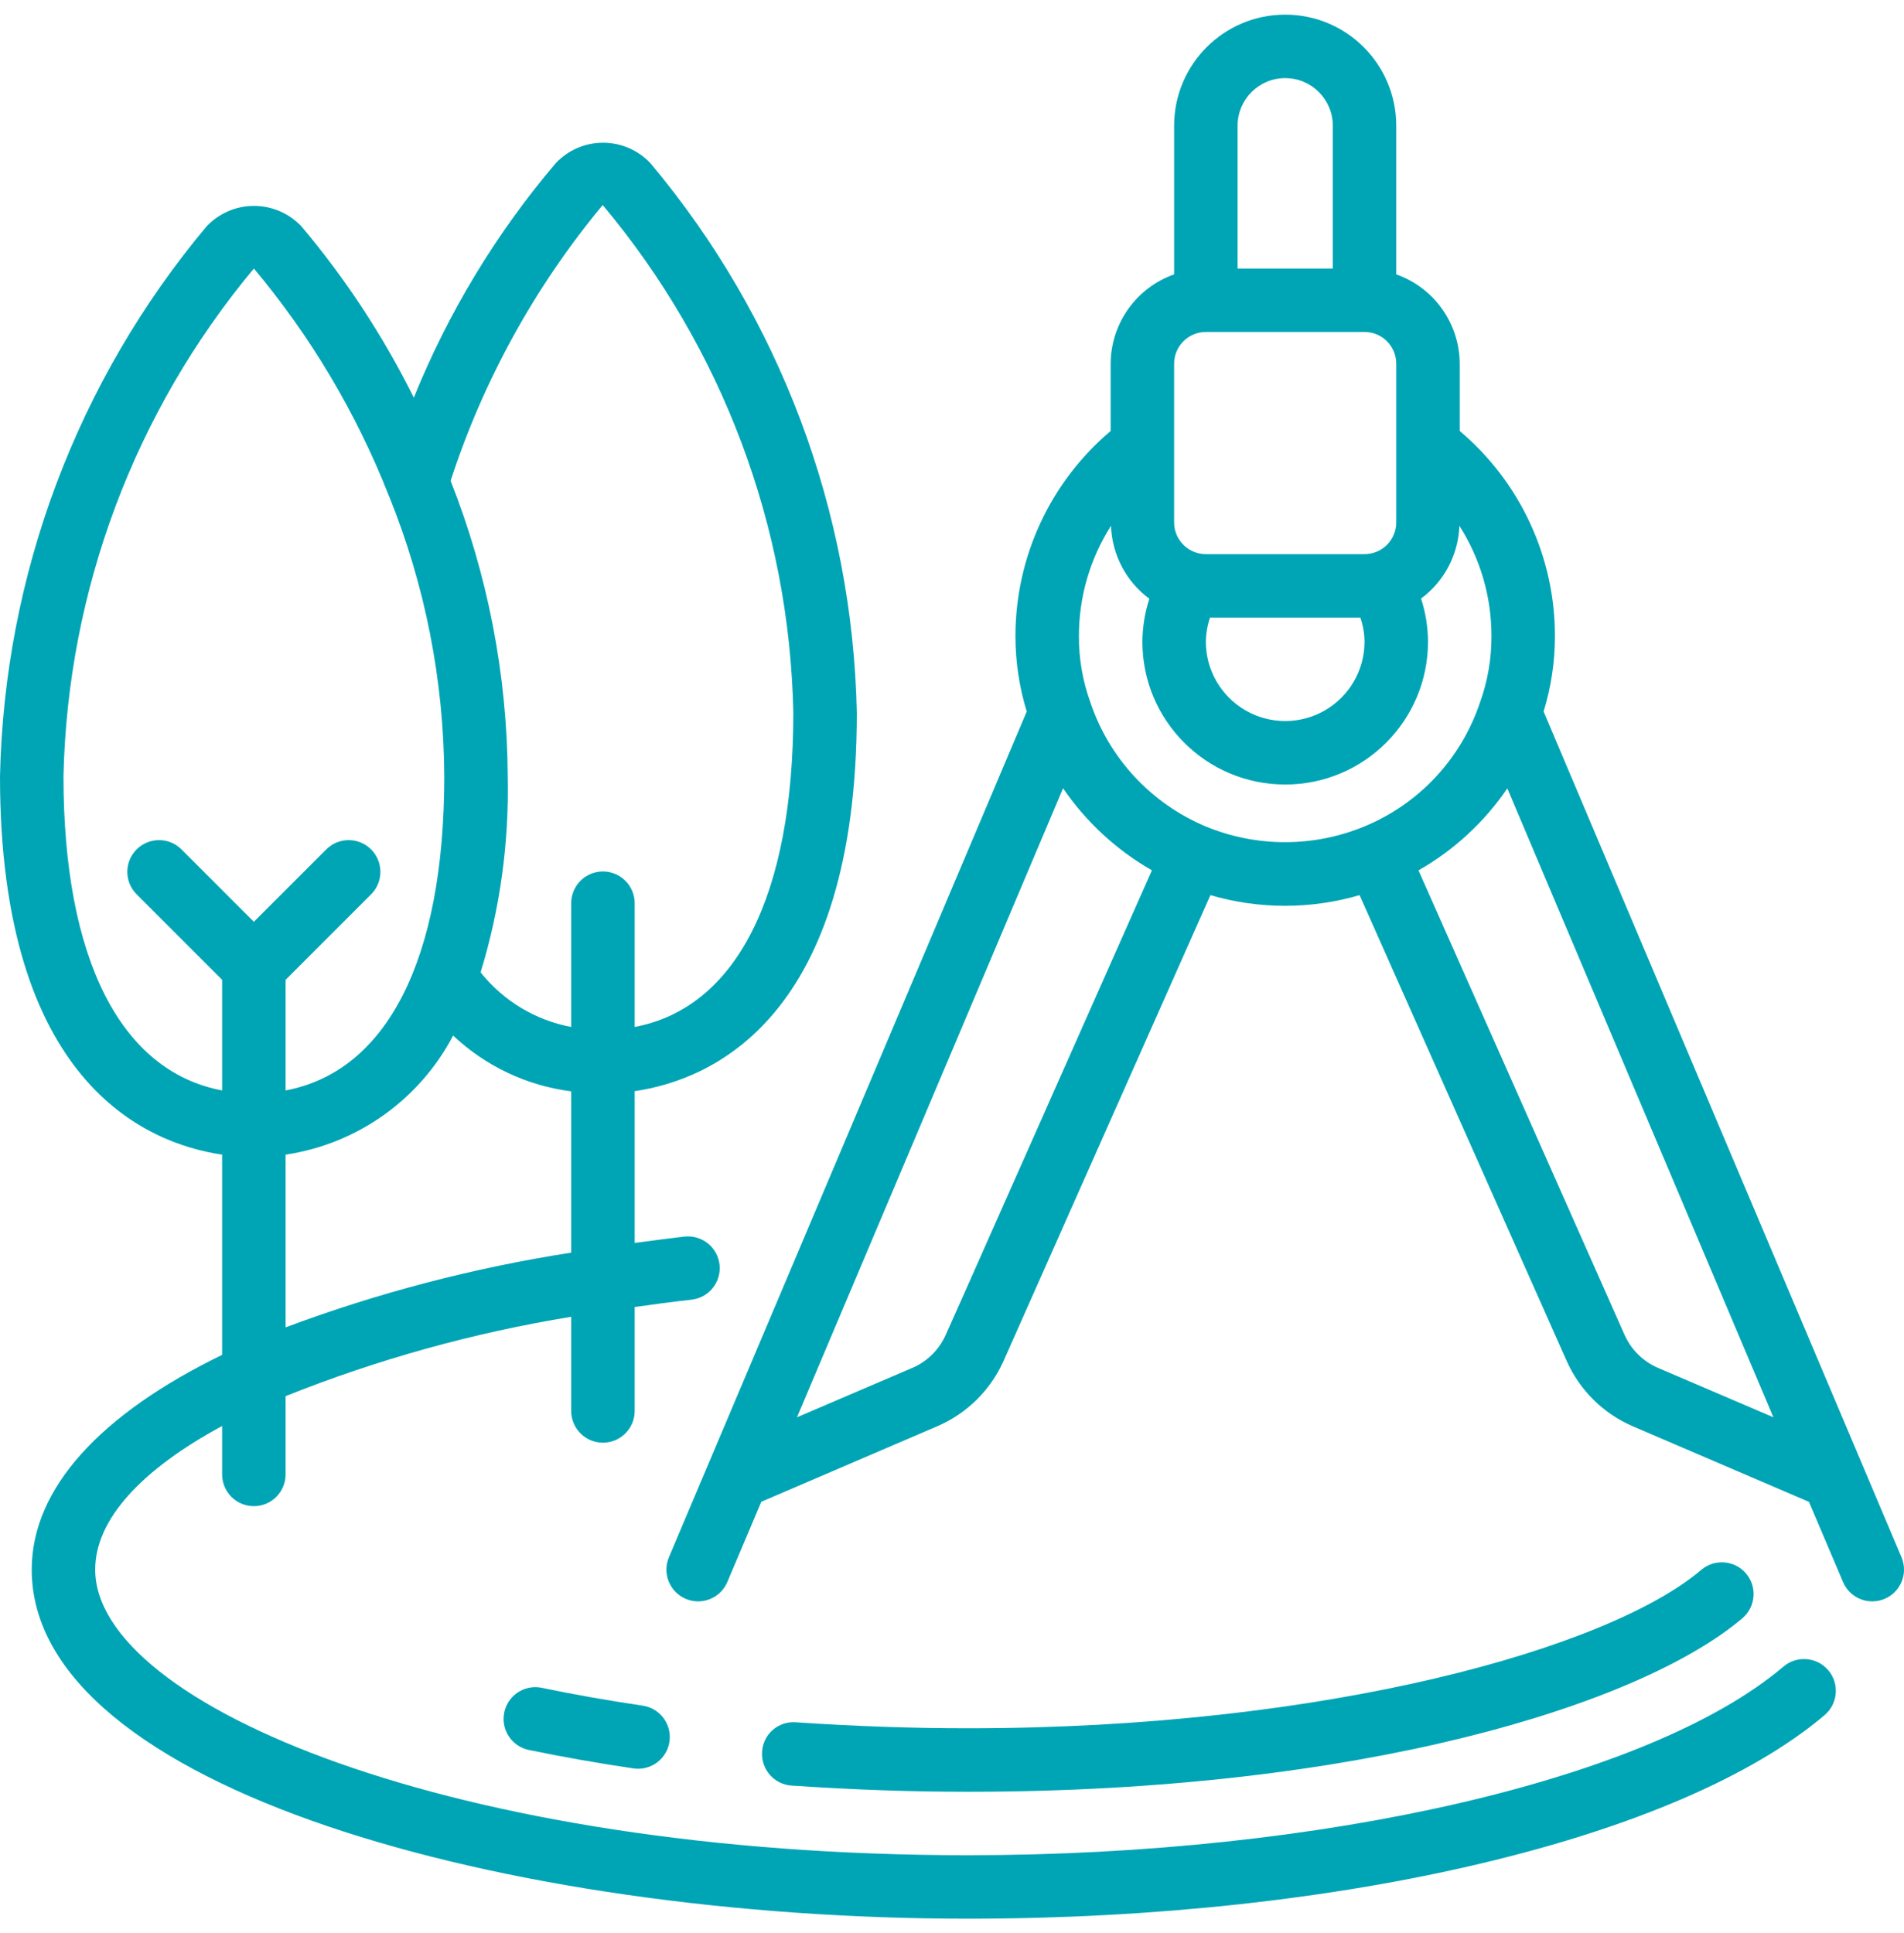
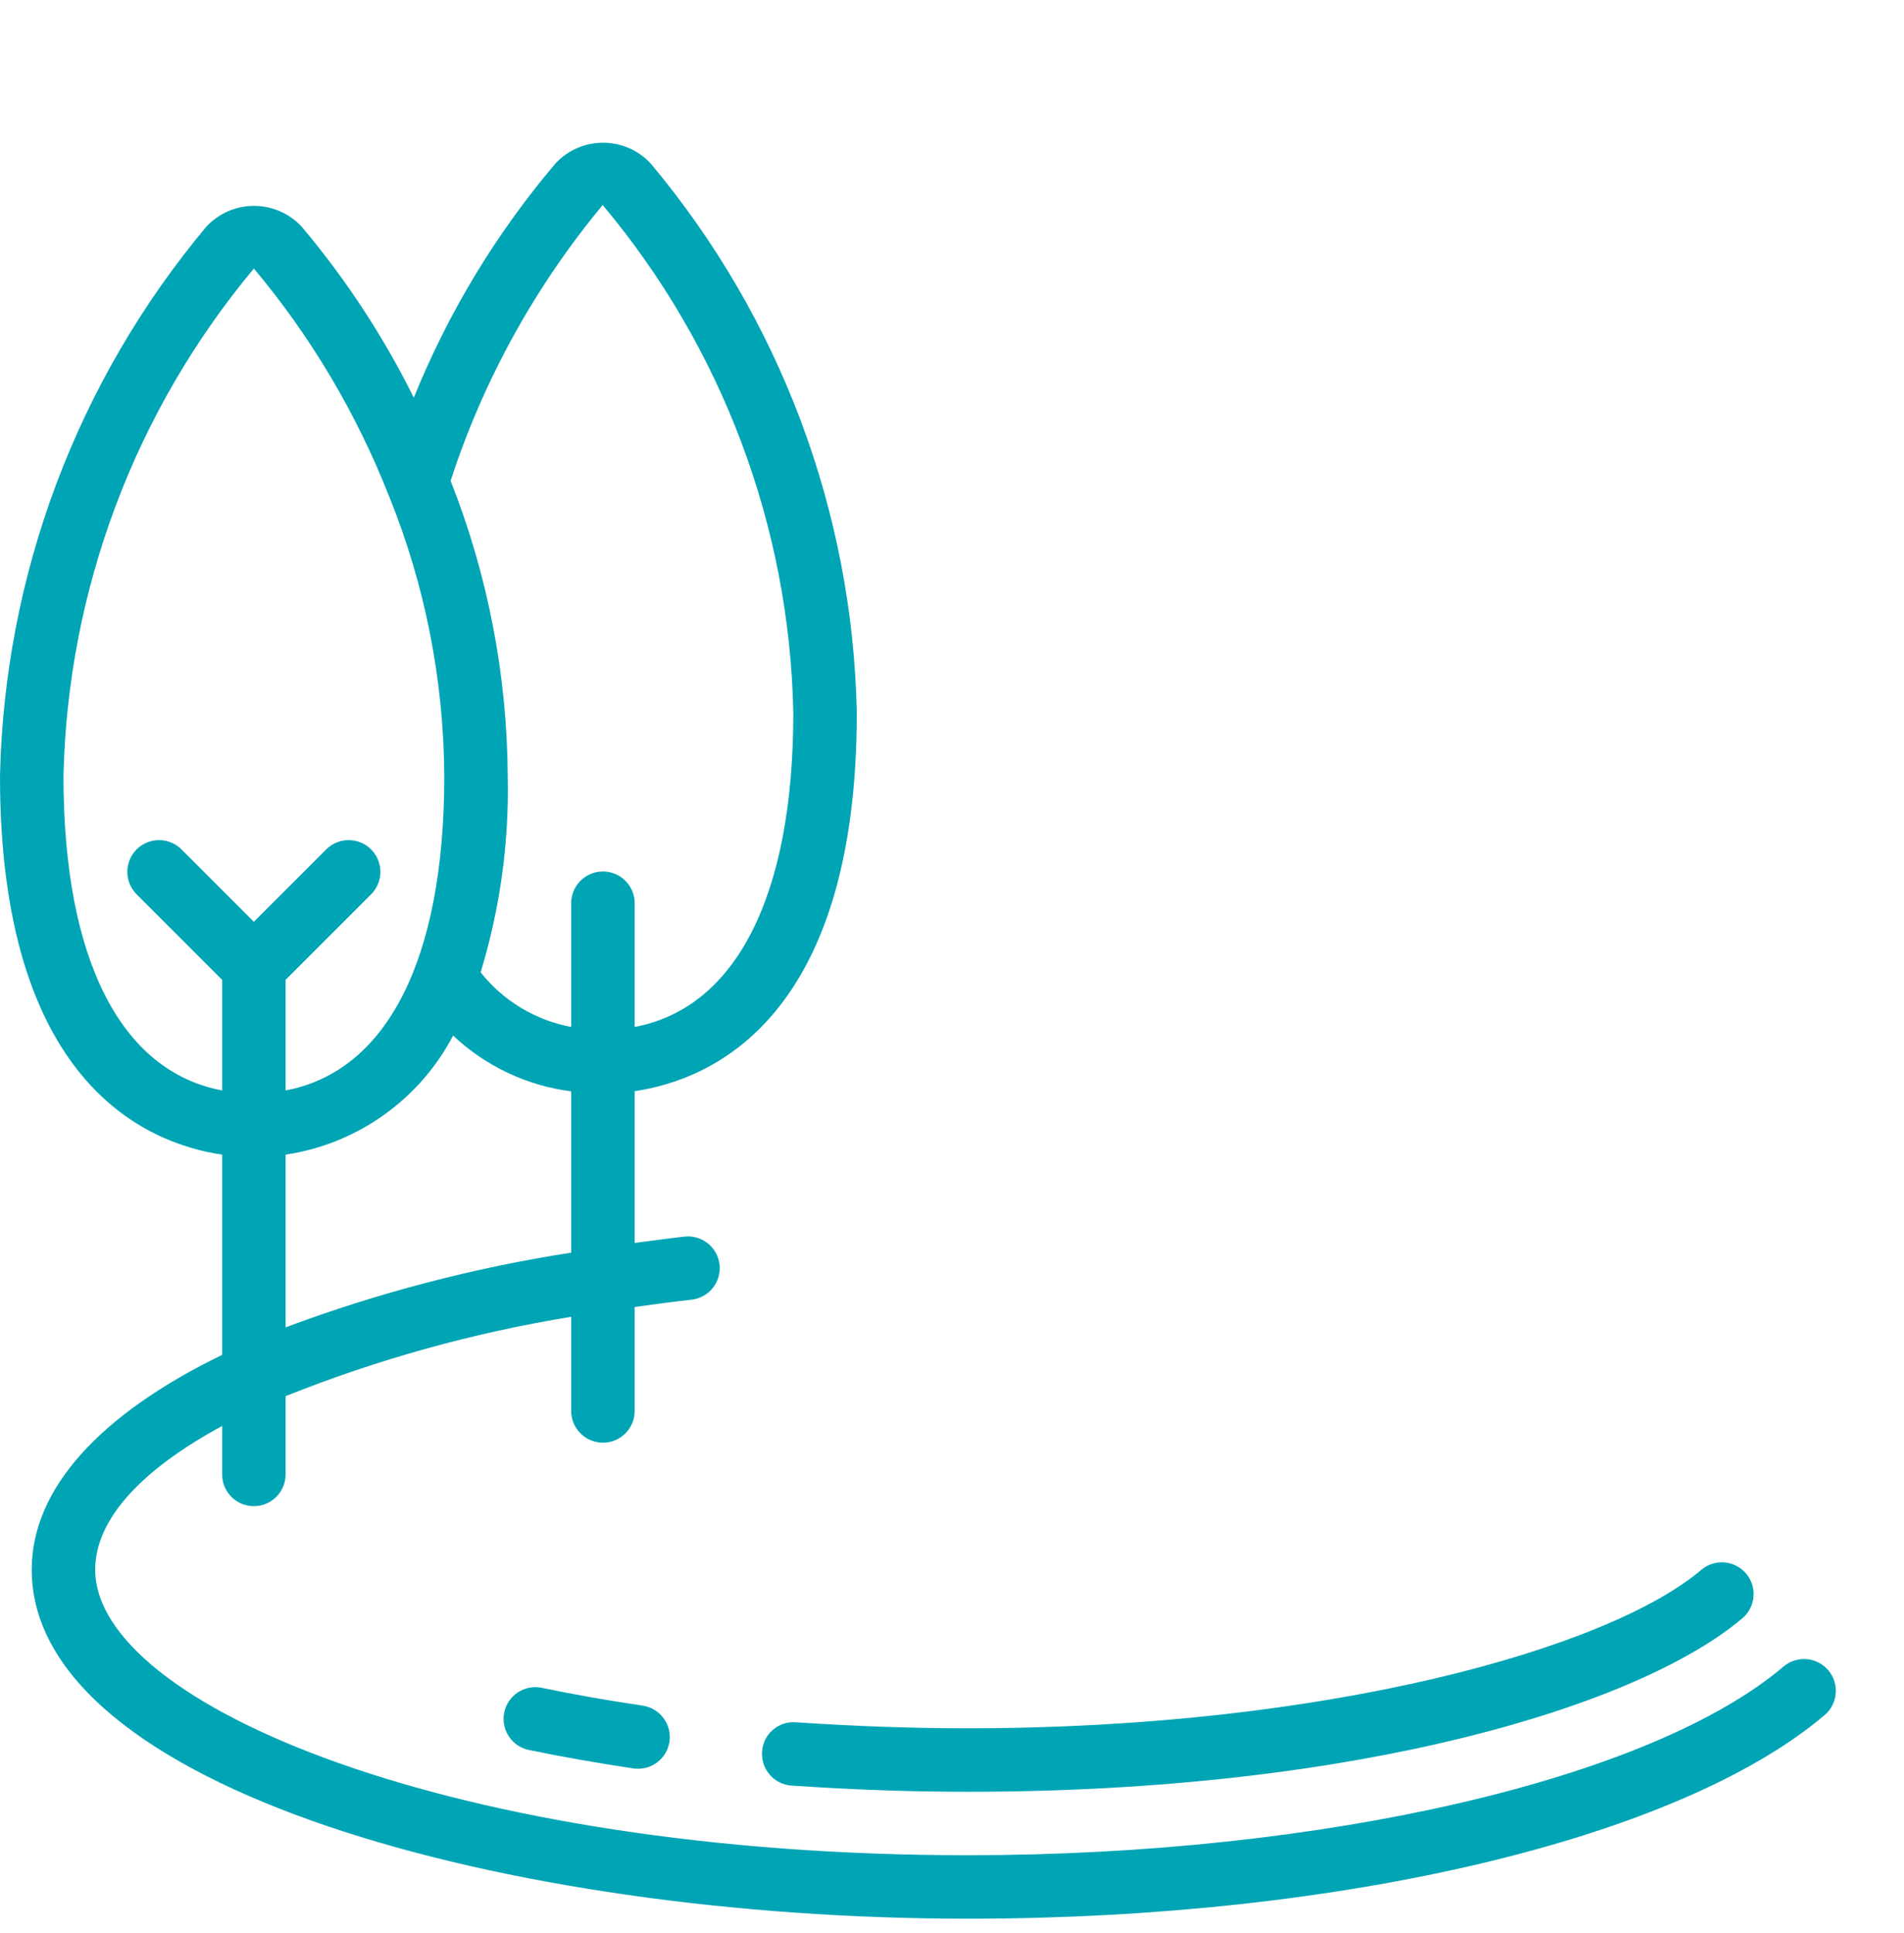
<svg xmlns="http://www.w3.org/2000/svg" width="65" height="66" viewBox="0 0 65 66" fill="none">
  <path d="M58.08 53.591C54.913 56.279 45.295 59 33.041 59C31.148 59 29.227 58.933 27.17 58.795C26.882 58.772 26.598 58.867 26.38 59.056C26.163 59.246 26.032 59.516 26.016 59.804C25.977 60.401 26.428 60.917 27.025 60.956C29.131 61.098 31.099 61.167 33.041 61.167C46.485 61.167 56.008 58.192 59.482 55.244C59.939 54.857 59.995 54.173 59.608 53.716C59.22 53.26 58.536 53.203 58.08 53.591Z" fill="#00A5B5" />
  <path d="M21.942 58.227C20.745 58.05 19.578 57.844 18.475 57.614C17.895 57.505 17.334 57.881 17.214 58.459C17.094 59.037 17.459 59.605 18.035 59.736C19.18 59.973 20.387 60.186 21.625 60.37C21.678 60.378 21.732 60.381 21.786 60.381C22.352 60.38 22.822 59.942 22.863 59.377C22.904 58.812 22.502 58.31 21.942 58.227Z" fill="#00A5B5" />
  <path d="M7.583 39.417V46.252C3.444 48.265 1.083 50.799 1.083 53.583C1.083 61.042 17.333 65.5 33.042 65.5C45.825 65.5 57.308 62.771 62.292 58.548C62.748 58.159 62.803 57.474 62.414 57.017C62.025 56.561 61.34 56.506 60.883 56.895C56.347 60.746 45.158 63.333 33.042 63.333C15.485 63.333 3.25 58.195 3.25 53.583C3.25 51.861 4.841 50.163 7.583 48.68V50.333C7.583 50.932 8.068 51.417 8.667 51.417C9.265 51.417 9.75 50.932 9.75 50.333V47.661C12.891 46.405 16.161 45.497 19.5 44.952V48.167C19.5 48.765 19.985 49.25 20.583 49.25C21.182 49.25 21.667 48.765 21.667 48.167V44.618C22.305 44.528 22.949 44.442 23.608 44.368C24.203 44.301 24.631 43.765 24.564 43.17C24.497 42.576 23.96 42.148 23.365 42.215C22.786 42.281 22.228 42.359 21.667 42.431V37.25C24.331 36.858 29.25 34.724 29.25 24.333C29.11 17.461 26.625 10.843 22.208 5.575C21.79 5.128 21.206 4.874 20.593 4.872C19.981 4.871 19.395 5.122 18.975 5.567C16.941 7.96 15.305 10.664 14.127 13.576C13.087 11.479 11.798 9.515 10.288 7.726C9.868 7.281 9.283 7.029 8.671 7.029C8.059 7.029 7.474 7.281 7.054 7.726C2.636 13 0.148 19.622 0 26.5C0 36.89 4.919 39.024 7.583 39.417ZM9.75 45.312V39.417C12.196 39.052 14.321 37.542 15.469 35.352C16.577 36.397 17.989 37.064 19.5 37.256V42.762C16.172 43.279 12.905 44.133 9.75 45.312ZM20.575 7C24.658 11.866 26.955 17.982 27.083 24.333C27.083 30.588 25.122 34.408 21.667 35.058V30.833C21.667 30.235 21.182 29.75 20.583 29.75C19.985 29.75 19.5 30.235 19.5 30.833V35.058C18.279 34.829 17.181 34.167 16.408 33.194C17.07 31.026 17.382 28.766 17.333 26.5C17.314 23.046 16.653 19.625 15.383 16.413C16.503 12.975 18.264 9.781 20.575 7ZM8.667 9.167C10.613 11.488 12.169 14.11 13.277 16.929L13.285 16.944C14.512 19.981 15.151 23.224 15.167 26.5C15.167 32.755 13.206 36.575 9.75 37.225V33.449L12.683 30.516C13.093 30.091 13.087 29.415 12.669 28.997C12.252 28.579 11.576 28.573 11.151 28.984L8.667 31.468L6.183 28.984C5.758 28.573 5.082 28.579 4.664 28.997C4.246 29.415 4.24 30.091 4.651 30.516L7.583 33.449V37.225C4.128 36.575 2.167 32.756 2.167 26.5C2.307 20.153 4.599 14.041 8.667 9.167Z" fill="#00A5B5" />
-   <path d="M62.919 54.007C63.089 54.407 63.482 54.667 63.916 54.667C64.062 54.667 64.206 54.638 64.34 54.58C64.891 54.346 65.148 53.711 64.914 53.16L52.697 24.289C52.954 23.454 53.084 22.585 53.083 21.712C53.085 19.014 51.895 16.453 49.833 14.713V12.417C49.827 11.044 48.96 9.823 47.666 9.366V4.292C47.666 2.198 45.969 0.5 43.875 0.5C41.781 0.5 40.083 2.198 40.083 4.292V9.366C38.789 9.823 37.922 11.044 37.916 12.417V14.713C35.855 16.453 34.666 19.014 34.666 21.712C34.665 22.585 34.795 23.455 35.051 24.29L22.836 53.16C22.603 53.71 22.859 54.346 23.41 54.58C23.543 54.638 23.688 54.667 23.833 54.667C24.268 54.666 24.66 54.407 24.83 54.007L25.989 51.267L32.011 48.683C33.012 48.249 33.813 47.457 34.259 46.462L41.322 30.558C42.985 31.044 44.752 31.044 46.414 30.558L53.488 46.468C53.934 47.464 54.737 48.256 55.738 48.689L61.755 51.27L62.919 54.007ZM46.583 21.907C46.583 22.874 46.067 23.768 45.229 24.252C44.391 24.736 43.359 24.736 42.521 24.252C41.683 23.768 41.166 22.874 41.166 21.907C41.17 21.626 41.218 21.348 41.309 21.083H46.439C46.532 21.348 46.58 21.626 46.583 21.907ZM42.25 4.292C42.25 3.394 42.977 2.667 43.875 2.667C44.772 2.667 45.5 3.394 45.5 4.292V9.167H42.25V4.292ZM40.083 12.417C40.083 11.818 40.568 11.333 41.166 11.333H46.583C47.181 11.333 47.666 11.818 47.666 12.417V17.833C47.666 18.432 47.181 18.917 46.583 18.917H41.166C40.568 18.917 40.083 18.432 40.083 17.833V12.417ZM31.151 46.694L27.208 48.383L36.291 26.91C37.078 28.061 38.115 29.018 39.325 29.711L32.825 44.362L32.283 45.578C32.116 45.95 31.848 46.269 31.51 46.498C31.397 46.575 31.276 46.641 31.151 46.694ZM41.156 28.211C39.296 27.428 37.862 25.883 37.221 23.969C36.96 23.245 36.828 22.481 36.833 21.712C36.832 20.379 37.212 19.073 37.928 17.949C37.962 18.936 38.444 19.854 39.238 20.441C39.083 20.914 39.003 21.409 39 21.907C39 24.599 41.182 26.782 43.875 26.782C46.567 26.782 48.75 24.599 48.75 21.907C48.748 21.407 48.668 20.91 48.513 20.434C49.304 19.848 49.786 18.934 49.821 17.949C50.538 19.073 50.918 20.379 50.916 21.712C50.92 22.492 50.785 23.267 50.518 24C49.877 25.904 48.445 27.438 46.59 28.208C44.85 28.93 42.896 28.93 41.156 28.211ZM56.603 46.697C56.098 46.48 55.693 46.082 55.466 45.582L48.425 29.712C49.636 29.023 50.674 28.066 51.458 26.914L60.541 48.383L56.603 46.697Z" fill="#00A5B5" />
</svg>